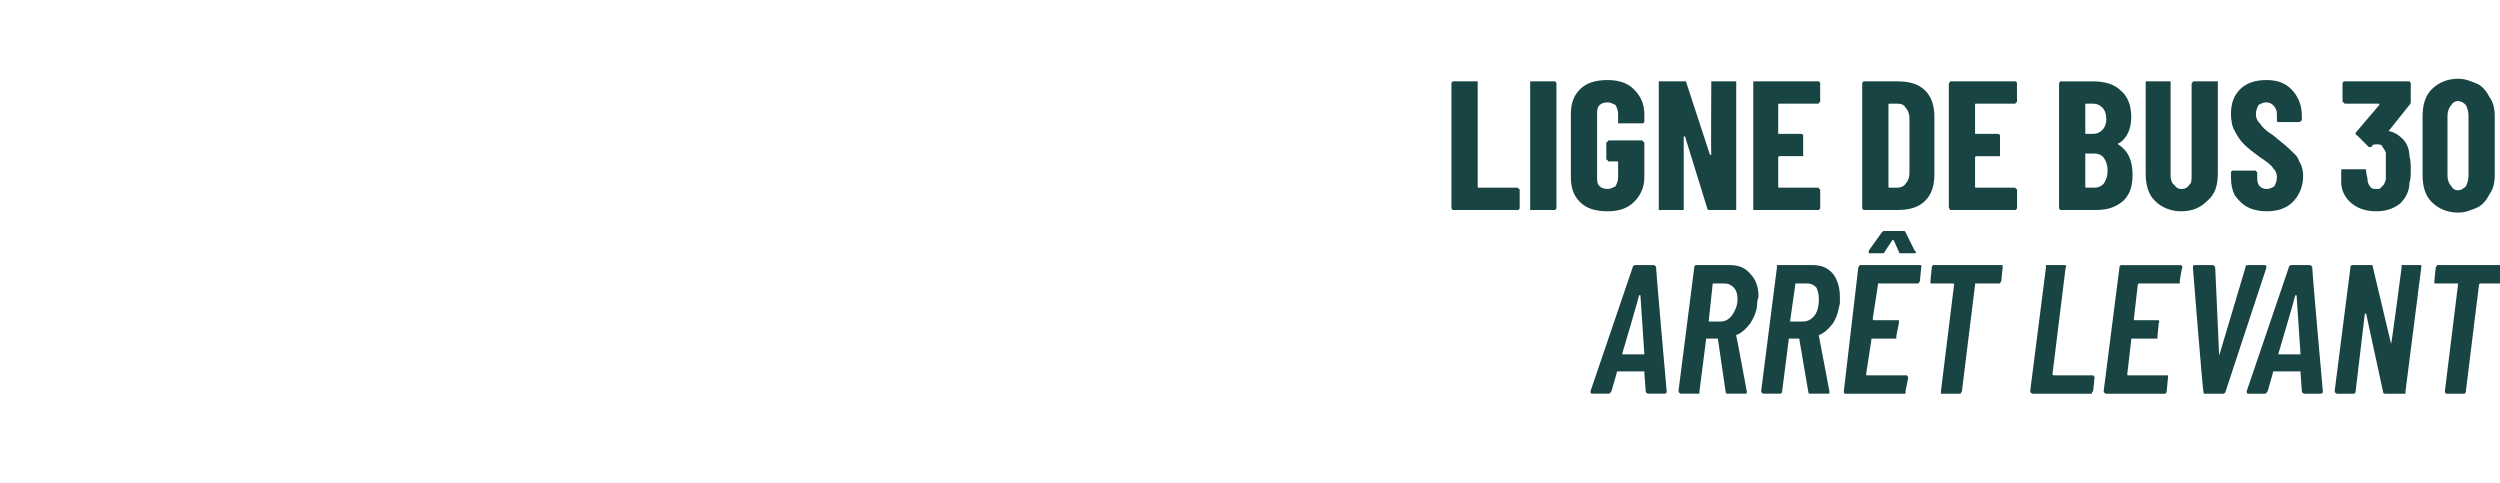
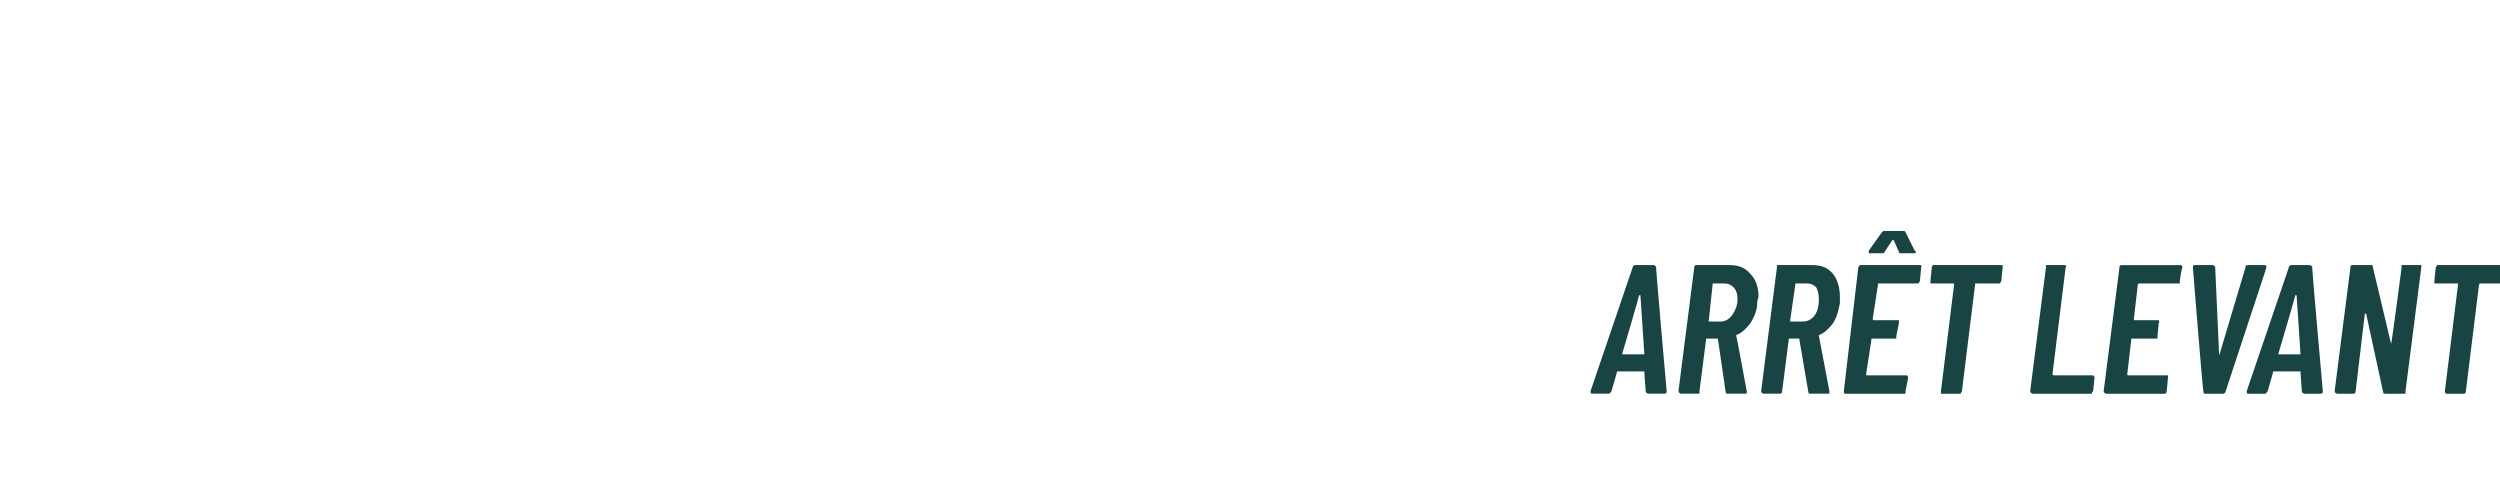
<svg xmlns="http://www.w3.org/2000/svg" version="1.1" width="190.5px" height="36.8px" viewBox="0 -2 190.5 36.8" style="top:-2px">
  <desc>Ligne de Bus 30 arr t levant</desc>
  <defs />
  <g id="Polygon26970">
    <path d="m125.6 28c-.1 0-.2-.1-.2-.2c0 0-.1-1.4-.1-1.4c0-.1 0-.1 0-.1c0 0-2 0-2 0c-.1 0-.1 0-.1.1c0 0-.4 1.4-.4 1.4c-.1.1-.1.2-.2.2c0 0-1.3 0-1.3 0c-.1 0-.1-.1-.1-.2c0 0 3.2-9.4 3.2-9.4c0-.1.1-.2.2-.2c0 0 1.4 0 1.4 0c.1 0 .2.1.2.2c-.04-.05.8 9.4.8 9.4c0 0 .01.05 0 0c0 .1 0 .2-.2.2c.04 0-1.2 0-1.2 0c0 0-.03 0 0 0zm-2-3c0 0 0 0 .1 0c0 0 1.5 0 1.5 0c0 0 .1 0 .1 0c0 0-.3-4.5-.3-4.5c0 0 0 0 0 0c0 0-.1 0-.1 0c.02.04-1.3 4.5-1.3 4.5c0 0 .01-.04 0 0zm8.1 3c-.1 0-.2 0-.2-.1c0 0-.6-4.1-.6-4.1c0 0 0 0-.1 0c0 0 0 0 0 0c0 0-.7 0-.7 0c-.1 0-.1 0-.1.1c0 0-.5 3.9-.5 3.9c0 .1 0 .1 0 .2c-.1 0-.1 0-.2 0c0 0-1.2 0-1.2 0c-.1 0-.2-.1-.2-.2c0 0 1.2-9.4 1.2-9.4c0-.1 0-.1.1-.2c0 0 0 0 .1 0c0 0 2.5 0 2.5 0c.7 0 1.2.2 1.6.7c.4.4.6 1 .6 1.7c0 .1-.1.2-.1.5c0 .5-.2 1-.5 1.5c-.3.4-.6.7-1 .9c-.1 0-.1 0-.1.1c.03-.01.8 4.2.8 4.2c0 0 .04.06 0 .1c0 .1 0 .1-.1.1c-.01 0-1.3 0-1.3 0c0 0-.01 0 0 0zm-1.1-8.4c-.1 0-.1 0-.1.1c0 0-.3 2.8-.3 2.8c0 0 0 0 0 0c0 0 .9 0 .9 0c.3 0 .6-.1.9-.5c.2-.3.4-.7.4-1.2c0-.4-.1-.7-.3-.9c-.2-.2-.4-.3-.7-.3c.02 0-.8 0-.8 0c0 0-.01 0 0 0zm7.4 8.4c-.1 0-.2 0-.2-.1c0 0-.7-4.1-.7-4.1c0 0 0 0 0 0c0 0 0 0 0 0c0 0-.8 0-.8 0c0 0 0 0 0 .1c0 0-.5 3.9-.5 3.9c0 .1 0 .1-.1.2c0 0 0 0-.1 0c0 0-1.2 0-1.2 0c-.1 0-.2-.1-.2-.2c0 0 1.2-9.4 1.2-9.4c0-.1 0-.1 0-.2c.1 0 .1 0 .2 0c0 0 2.5 0 2.5 0c.7 0 1.2.2 1.6.7c.3.4.5 1 .5 1.7c0 .1 0 .2 0 .5c-.1.5-.2 1-.5 1.5c-.3.4-.6.7-1 .9c-.1 0-.1 0-.1.1c0-.01.8 4.2.8 4.2c0 0 .01.06 0 .1c0 .1 0 .1-.1.1c-.04 0-1.3 0-1.3 0c0 0-.04 0 0 0zm-1.1-8.4c-.1 0-.1 0-.1.1c0 0-.4 2.8-.4 2.8c0 0 .1 0 .1 0c0 0 .8 0 .8 0c.4 0 .7-.1 1-.5c.2-.3.3-.7.3-1.2c0-.4-.1-.7-.2-.9c-.2-.2-.4-.3-.7-.3c-.01 0-.8 0-.8 0c0 0-.03 0 0 0zm9.4-.2c0 .1-.1.1-.1.2c0 0-.1 0-.1 0c0 0-3 0-3 0c0 0 0 0 0 .1c0 0-.4 2.6-.4 2.6c0 .1.1.1.1.1c0 0 1.7 0 1.7 0c.1 0 .1 0 .2 0c0 .1 0 .1 0 .2c0 0-.2 1-.2 1c0 .1 0 .1 0 .2c-.1 0-.1 0-.1 0c0 0-1.8 0-1.8 0c0 0 0 0 0 .1c0 0-.4 2.6-.4 2.6c0 .1 0 .1.1.1c0 0 2.9 0 2.9 0c.1 0 .1 0 .1 0c.1.1.1.1.1.2c0 0-.2 1-.2 1c0 .1 0 .1 0 .2c-.1 0-.1 0-.2 0c0 0-4.4 0-4.4 0c-.1 0-.1-.1-.1-.2c0 0 1.1-9.4 1.1-9.4c0-.1.1-.1.1-.2c0 0 .1 0 .1 0c0 0 4.4 0 4.4 0c.1 0 .1 0 .2 0c0 .1 0 .1 0 .2c-.01-.03-.1 1-.1 1c0 0-.04.03 0 0zm-3.8-2.1c-.1 0-.1 0-.1-.1c0 0 0-.1 0-.1c0 0 1-1.4 1-1.4c.1-.1.1-.1.2-.1c0 0 1.4 0 1.4 0c.1 0 .2 0 .2.1c0 0 .7 1.4.7 1.4c0 0 .1.1.1.1c0 .1-.1.1-.2.1c0 0-1 0-1 0c0 0-.1 0-.1-.1c0 0-.4-.9-.4-.9c0 0 0 0-.1 0c0 0-.6.9-.6.9c0 .1-.1.1-.2.1c.02 0-.9 0-.9 0c0 0-.02 0 0 0zm9.9.9c.1 0 .1 0 .2 0c0 .1 0 .1 0 .2c0 0-.1 1-.1 1c0 .1-.1.1-.1.2c0 0-.1 0-.1 0c0 0-1.7 0-1.7 0c-.1 0-.1 0-.1.1c0 0-1 8.1-1 8.1c0 .1-.1.1-.1.2c0 0-.1 0-.1 0c0 0-1.3 0-1.3 0c0 0 0 0-.1 0c0-.1 0-.1 0-.2c0 0 1-8.1 1-8.1c0-.1 0-.1-.1-.1c0 0-1.6 0-1.6 0c0 0-.1 0-.1 0c0-.1 0-.1 0-.2c0 0 .1-1 .1-1c0-.1 0-.1.1-.2c0 0 0 0 .1 0c-.02 0 5 0 5 0c0 0 .05 0 0 0zm2.5 9.8c-.1 0-.2-.1-.2-.2c0 0 1.2-9.4 1.2-9.4c0-.1 0-.1 0-.2c.1 0 .1 0 .2 0c0 0 1.2 0 1.2 0c.1 0 .1 0 .1 0c0 .1.1.1 0 .2c0 0-1 8.1-1 8.1c0 .1.1.1.1.1c0 0 2.9 0 2.9 0c.1 0 .1 0 .1 0c.1.1.1.1.1.2c0 0-.1 1-.1 1c-.1.1-.1.1-.1.2c0 0-.1 0-.1 0c-.03 0-4.4 0-4.4 0c0 0-.04 0 0 0zm11.2-8.6c0 .1 0 .1 0 .2c-.1 0-.1 0-.2 0c0 0-2.9 0-2.9 0c0 0-.1 0-.1.1c0 0-.3 2.6-.3 2.6c0 .1 0 .1.1.1c0 0 1.7 0 1.7 0c.1 0 .1 0 .1 0c0 .1.1.1 0 .2c0 0-.1 1-.1 1c0 .1 0 .1 0 .2c-.1 0-.1 0-.2 0c0 0-1.7 0-1.7 0c-.1 0-.1 0-.1.1c0 0-.3 2.6-.3 2.6c0 .1 0 .1.1.1c0 0 2.9 0 2.9 0c0 0 .1 0 .1 0c0 .1 0 .1 0 .2c0 0-.1 1-.1 1c0 .1 0 .1-.1.2c0 0 0 0-.1 0c0 0-4.4 0-4.4 0c-.1 0-.2-.1-.2-.2c0 0 1.2-9.4 1.2-9.4c0-.1 0-.1.1-.2c0 0 .1 0 .1 0c0 0 4.4 0 4.4 0c.1 0 .1 0 .1 0c.1.1.1.1.1.2c-.05-.03-.2 1-.2 1c0 0 .03.03 0 0zm1.9 8.6c-.1 0-.1-.1-.1-.2c-.05.05-.8-9.4-.8-9.4c0 0-.03-.05 0 0c0-.1 0-.2.1-.2c0 0 1.4 0 1.4 0c.1 0 .2.1.2.2c0 0 .3 6.7.3 6.7c0 0 0 0 0 0c0 0 0 0 0 0c0 0 2-6.7 2-6.7c0-.1 0-.2.2-.2c0 0 1.3 0 1.3 0c.1 0 .1.1.1.2c0 0-3.1 9.4-3.1 9.4c0 .1-.1.2-.2.2c-.01 0-1.4 0-1.4 0c0 0 0 0 0 0zm7.6 0c-.1 0-.2-.1-.2-.2c0 0-.1-1.4-.1-1.4c0-.1 0-.1 0-.1c0 0-2 0-2 0c-.1 0-.1 0-.1.1c0 0-.4 1.4-.4 1.4c-.1.1-.1.2-.2.2c0 0-1.3 0-1.3 0c-.1 0-.1-.1-.1-.2c0 0 3.2-9.4 3.2-9.4c0-.1.1-.2.2-.2c0 0 1.4 0 1.4 0c.1 0 .2.1.2.2c-.05-.05.8 9.4.8 9.4c0 0 .01.05 0 0c0 .1 0 .2-.2.2c.04 0-1.2 0-1.2 0c0 0-.04 0 0 0zm-2-3c0 0 0 0 .1 0c0 0 1.5 0 1.5 0c0 0 .1 0 .1 0c0 0-.3-4.5-.3-4.5c0 0 0 0 0 0c0 0-.1 0-.1 0c.02.04-1.3 4.5-1.3 4.5c0 0 0-.04 0 0zm9.4-6.6c0-.1 0-.1 0-.2c.1 0 .1 0 .1 0c0 0 1.3 0 1.3 0c0 0 .1 0 .1 0c0 .1 0 .1 0 .2c0 0-1.2 9.4-1.2 9.4c0 .1 0 .1 0 .2c0 0-.1 0-.1 0c0 0-1.4 0-1.4 0c-.1 0-.2 0-.2-.1c0 0-1.3-6-1.3-6c0 0 0 0-.1 0c0 0 0 0 0 0c0 0-.7 5.9-.7 5.9c0 .1 0 .1-.1.2c0 0 0 0-.1 0c0 0-1.2 0-1.2 0c-.1 0-.2-.1-.2-.2c0 0 1.2-9.4 1.2-9.4c0-.1 0-.1.1-.2c0 0 0 0 .1 0c0 0 1.4 0 1.4 0c.1 0 .1 0 .1.1c0 0 1.4 5.9 1.4 5.9c0 .1 0 .1 0 .1c0 0 0-.1 0-.1c.04.02.8-5.8.8-5.8c0 0-.04-.03 0 0zm7.9-.2c0 0 .1 0 .1 0c0 .1 0 .1 0 .2c0 0-.1 1-.1 1c0 .1 0 .1-.1.2c0 0 0 0-.1 0c0 0-1.7 0-1.7 0c0 0-.1 0-.1.1c0 0-1 8.1-1 8.1c0 .1 0 .1-.1.2c0 0 0 0-.1 0c0 0-1.2 0-1.2 0c-.1 0-.1 0-.1 0c-.1-.1-.1-.1-.1-.2c0 0 1-8.1 1-8.1c0-.1 0-.1 0-.1c0 0-1.7 0-1.7 0c0 0 0 0-.1 0c0-.1 0-.1 0-.2c0 0 .1-1 .1-1c0-.1.1-.1.1-.2c0 0 .1 0 .1 0c.01 0 5.1 0 5.1 0c0 0-.02 0 0 0z" stroke="none" fill="#194444" />
  </g>
  <g id="Polygon26969">
-     <path d="m110.8 14c0 0-.1 0-.1 0c-.1-.1-.1-.1-.1-.2c0 0 0-9.4 0-9.4c0-.1 0-.1.1-.2c0 0 .1 0 .1 0c0 0 1.6 0 1.6 0c.1 0 .1 0 .2 0c0 .1 0 .1 0 .2c0 0 0 7.8 0 7.8c0 .1 0 .1.1.1c0 0 2.9 0 2.9 0c.1 0 .1 0 .1.1c.1 0 .1 0 .1.1c0 0 0 1.3 0 1.3c0 .1 0 .1-.1.2c0 0 0 0-.1 0c.02 0-4.8 0-4.8 0c0 0 0 0 0 0zm6 0c-.1 0-.1 0-.2 0c0-.1 0-.1 0-.2c0 0 0-9.4 0-9.4c0-.1 0-.1 0-.2c.1 0 .1 0 .2 0c0 0 1.6 0 1.6 0c.1 0 .1 0 .1 0c.1.1.1.1.1.2c0 0 0 9.4 0 9.4c0 .1 0 .1-.1.2c0 0 0 0-.1 0c0 0-1.6 0-1.6 0c0 0-.03 0 0 0zm5.7.1c-.9 0-1.6-.2-2.1-.7c-.5-.5-.7-1.1-.7-1.9c0 0 0-4.8 0-4.8c0-.8.2-1.4.7-1.9c.5-.5 1.2-.7 2.1-.7c.8 0 1.5.2 2 .7c.5.5.8 1.1.8 1.9c0 0 0 .6 0 .6c0 0-.1.1-.1.1c0 0-.1 0-.1 0c0 0-1.6 0-1.6 0c-.1 0-.1 0-.2 0c0 0 0-.1 0-.1c0 0 0-.6 0-.6c0-.3-.1-.5-.2-.7c-.2-.1-.4-.2-.6-.2c-.3 0-.5.1-.6.2c-.2.2-.2.4-.2.7c0 0 0 4.8 0 4.8c0 .3 0 .5.2.7c.1.1.3.2.6.2c.2 0 .4-.1.6-.2c.1-.2.2-.4.2-.7c0 0 0-1.1 0-1.1c0-.1 0-.1-.1-.1c0 0-.6 0-.6 0c0 0-.1 0-.1-.1c0 0-.1 0-.1-.1c0 0 0-1.2 0-1.2c0-.1.1-.1.1-.1c0-.1.1-.1.1-.1c0 0 2.5 0 2.5 0c0 0 .1 0 .1.1c0 0 .1 0 .1.1c0 0 0 2.6 0 2.6c0 .8-.3 1.4-.8 1.9c-.5.5-1.2.7-2 .7c0 0 0 0 0 0zm7.9-9.7c0-.1 0-.1 0-.2c0 0 .1 0 .1 0c0 0 1.7 0 1.7 0c0 0 0 0 .1 0c0 .1 0 .1 0 .2c0 0 0 9.4 0 9.4c0 .1 0 .1 0 .2c-.1 0-.1 0-.1 0c0 0-1.9 0-1.9 0c-.1 0-.2 0-.2-.1c0 0-1.7-5.5-1.7-5.5c0 0 0 0-.1 0c0 0 0 0 0 .1c0 0 0 5.3 0 5.3c0 .1 0 .1 0 .2c-.1 0-.1 0-.2 0c0 0-1.6 0-1.6 0c0 0-.1 0-.1 0c0-.1 0-.1 0-.2c0 0 0-9.4 0-9.4c0-.1 0-.1 0-.2c0 0 .1 0 .1 0c0 0 1.9 0 1.9 0c.1 0 .1 0 .1.1c0 0 1.8 5.5 1.8 5.5c0 0 0 0 0 0c.1 0 .1 0 .1-.1c-.03.04 0-5.3 0-5.3c0 0-.04-.03 0 0zm8.3 1.3c0 .1 0 .1-.1.1c0 .1 0 .1-.1.1c0 0-2.9 0-2.9 0c-.1 0-.1 0-.1.1c0 0 0 2.2 0 2.2c0 0 0 0 .1 0c0 0 1.7 0 1.7 0c0 0 .1.1.1.1c0 0 0 .1 0 .1c0 0 0 1.4 0 1.4c0 0 0 .1 0 .1c0 0-.1 0-.1 0c0 0-1.7 0-1.7 0c-.1 0-.1.1-.1.1c0 0 0 2.2 0 2.2c0 .1 0 .1.1.1c0 0 2.9 0 2.9 0c.1 0 .1 0 .1.1c.1 0 .1 0 .1.1c0 0 0 1.3 0 1.3c0 .1 0 .1-.1.2c0 0 0 0-.1 0c0 0-4.8 0-4.8 0c0 0-.1 0-.1 0c0-.1 0-.1 0-.2c0 0 0-9.4 0-9.4c0-.1 0-.1 0-.2c0 0 .1 0 .1 0c0 0 4.8 0 4.8 0c.1 0 .1 0 .1 0c.1.1.1.1.1.2c-.01-.03 0 1.3 0 1.3c0 0-.01.03 0 0zm3.4 8.3c-.1 0-.1 0-.1 0c-.1-.1-.1-.1-.1-.2c0 0 0-9.4 0-9.4c0-.1 0-.1.1-.2c0 0 0 0 .1 0c0 0 2.5 0 2.5 0c.9 0 1.6.2 2.1.7c.5.5.7 1.2.7 2c0 0 0 4.4 0 4.4c0 .8-.2 1.5-.7 2c-.5.5-1.2.7-2.1.7c.03 0-2.5 0-2.5 0c0 0-.01 0 0 0zm1.8-1.8c0 .1 0 .1.1.1c0 0 .6 0 .6 0c.2 0 .5-.1.6-.3c.2-.2.3-.5.3-.8c0 0 0-4.2 0-4.2c0-.3-.1-.6-.3-.8c-.1-.2-.3-.3-.6-.3c0 0-.6 0-.6 0c-.1 0-.1 0-.1.1c0-.04 0 6.2 0 6.2c0 0 0 .04 0 0zm9.8-6.5c0 .1 0 .1-.1.1c0 .1 0 .1-.1.1c0 0-2.9 0-2.9 0c-.1 0-.1 0-.1.1c0 0 0 2.2 0 2.2c0 0 0 0 .1 0c0 0 1.7 0 1.7 0c0 0 .1.1.1.1c0 0 0 .1 0 .1c0 0 0 1.4 0 1.4c0 0 0 .1 0 .1c0 0-.1 0-.1 0c0 0-1.7 0-1.7 0c-.1 0-.1.1-.1.1c0 0 0 2.2 0 2.2c0 .1 0 .1.1.1c0 0 2.9 0 2.9 0c.1 0 .1 0 .1.1c.1 0 .1 0 .1.1c0 0 0 1.3 0 1.3c0 .1 0 .1-.1.2c0 0 0 0-.1 0c0 0-4.8 0-4.8 0c0 0-.1 0-.1 0c0-.1-.1-.1-.1-.2c0 0 0-9.4 0-9.4c0-.1.1-.1.1-.2c0 0 .1 0 .1 0c0 0 4.8 0 4.8 0c.1 0 .1 0 .1 0c.1.1.1.1.1.2c-.02-.03 0 1.3 0 1.3c0 0-.02.03 0 0zm8.8 5.6c0 .9-.2 1.5-.7 2c-.6.5-1.2.7-2.1.7c0 0-2.6 0-2.6 0c-.1 0-.1 0-.1 0c-.1-.1-.1-.1-.1-.2c0 0 0-9.4 0-9.4c0-.1 0-.1.1-.2c0 0 0 0 .1 0c0 0 2.3 0 2.3 0c1 0 1.7.2 2.2.7c.5.4.8 1.1.8 2c0 .9-.3 1.6-.9 2c-.1 0-.1 0-.1.1c.8.5 1.1 1.3 1.1 2.3c0 0 0 0 0 0zm-3.5-5.4c-.1 0-.1 0-.1.1c0 0 0 2.2 0 2.2c0 0 0 0 .1 0c0 0 .5 0 .5 0c.3 0 .5-.1.7-.3c.2-.2.3-.5.3-.8c0-.4-.1-.7-.3-.9c-.2-.2-.4-.3-.7-.3c-.03-.01-.5 0-.5 0c0 0-.04-.01 0 0zm.6 6.4c.3 0 .5-.1.7-.3c.2-.3.3-.6.3-1c0-.4-.1-.7-.3-1c-.2-.2-.4-.3-.7-.3c0 0-.6 0-.6 0c-.1 0-.1 0-.1 0c0 0 0 2.5 0 2.5c0 .1 0 .1.1.1c-.04-.01.6 0 .6 0c0 0-.02-.01 0 0zm6.6 1.8c-.8 0-1.5-.3-2-.8c-.5-.5-.7-1.2-.7-2.1c0 0 0-6.8 0-6.8c0-.1 0-.1 0-.2c0 0 .1 0 .1 0c0 0 1.7 0 1.7 0c0 0 0 0 .1 0c0 .1 0 .1 0 .2c0 0 0 7 0 7c0 .3.1.6.3.7c.1.2.3.3.5.3c.3 0 .5-.1.6-.3c.2-.1.2-.4.2-.7c0 0 0-7 0-7c0-.1.1-.1.1-.2c0 0 .1 0 .1 0c0 0 1.6 0 1.6 0c.1 0 .1 0 .2 0c0 .1 0 .1 0 .2c0 0 0 6.8 0 6.8c0 .9-.2 1.6-.8 2.1c-.5.5-1.1.8-2 .8c0 0 0 0 0 0zm6.5 0c-.5 0-1-.1-1.4-.3c-.4-.2-.7-.5-1-.9c-.2-.4-.3-.8-.3-1.4c0 0 0-.4 0-.4c0 0 0 0 .1-.1c0 0 0 0 .1 0c0 0 1.6 0 1.6 0c0 0 .1 0 .1 0c0 .1.1.1.1.1c0 0 0 .4 0 .4c0 .2 0 .5.2.7c.1.1.3.2.5.2c.3 0 .4-.1.6-.2c.1-.2.2-.4.2-.7c0-.3-.1-.5-.3-.7c-.1-.2-.5-.5-1.1-.9c-.4-.3-.8-.6-1.1-.9c-.3-.3-.5-.6-.7-1c-.2-.3-.3-.8-.3-1.3c0-.8.2-1.4.7-1.9c.5-.5 1.2-.7 2-.7c.8 0 1.4.2 1.9.7c.5.5.8 1.2.8 2c0 0 0 .3 0 .3c0 .1 0 .1-.1.1c0 .1 0 .1-.1.1c0 0-1.6 0-1.6 0c0 0-.1 0-.1-.1c0 0 0 0 0-.1c0 0 0-.4 0-.4c0-.3-.1-.5-.3-.7c-.1-.1-.3-.2-.5-.2c-.3 0-.4.1-.6.2c-.1.2-.2.4-.2.7c0 .3.1.5.3.7c.2.3.5.6 1 .9c.6.5 1 .8 1.3 1.1c.3.3.6.5.7.9c.2.3.3.7.3 1.1c0 .8-.3 1.5-.8 2c-.5.5-1.2.7-2 .7c0 0 0 0 0 0zm10.9-4.2c.1.3.1.7.1 1c0 .4 0 .8-.1 1c0 .7-.3 1.2-.7 1.6c-.5.4-1.1.6-1.8.6c-.8 0-1.4-.2-1.9-.6c-.5-.4-.8-1-.8-1.6c0-.3 0-.6 0-.9c0-.1 0-.1.1-.1c0 0 1.7 0 1.7 0c.1 0 .1 0 .1.1c0 .3.1.5.1.6c0 .3.1.5.2.6c.1.2.3.2.5.2c.2 0 .3 0 .4-.2c.2-.1.2-.3.3-.5c0-.3 0-.7 0-1c0-.5 0-.8 0-1.1c-.1-.2-.2-.3-.3-.5c-.1-.1-.2-.1-.4-.1c-.2 0-.3 0-.4.2c-.1 0-.1 0-.2 0c0 0 0 0-.1-.1c0 0-.8-.8-.8-.8c-.1 0-.1-.1-.1-.1c0-.1 0-.1.1-.2c0 0 1.7-2 1.7-2c0-.1 0-.1 0-.1c0 0-.1 0-.1 0c0 0-2.5 0-2.5 0c0 0-.1 0-.1-.1c-.1 0-.1 0-.1-.1c0 0 0-1.3 0-1.3c0-.1 0-.1.1-.2c0 0 .1 0 .1 0c0 0 4.8 0 4.8 0c.1 0 .1 0 .1 0c.1.1.1.1.1.2c0 0 0 1.4 0 1.4c0 0 0 .1-.1.2c0 0-1.6 2-1.6 2c0 0 0 0 0 0c0 0 0 0 .1 0c.4.1.7.3 1 .6c.3.3.5.8.5 1.3c0 0 0 0 0 0zm3.7 4.3c-.8 0-1.5-.3-2-.8c-.5-.5-.7-1.2-.7-2.1c0 0 0-4.4 0-4.4c0-.9.2-1.6.7-2.1c.5-.5 1.2-.8 2-.8c.6 0 1 .2 1.5.4c.4.2.7.6.9 1c.3.4.4.9.4 1.5c0 0 0 4.4 0 4.4c0 .6-.1 1.1-.4 1.5c-.2.4-.5.8-.9 1c-.5.2-.9.4-1.5.4c0 0 0 0 0 0zm0-1.7c.2 0 .4-.1.6-.3c.1-.2.2-.5.2-.8c0 0 0-4.6 0-4.6c0-.3-.1-.6-.2-.8c-.2-.2-.4-.3-.6-.3c-.2 0-.4.1-.5.3c-.2.2-.3.5-.3.8c0 0 0 4.6 0 4.6c0 .3.1.6.3.8c.1.2.3.3.5.3c0 0 0 0 0 0z" stroke="none" fill="#194444" />
-   </g>
+     </g>
</svg>